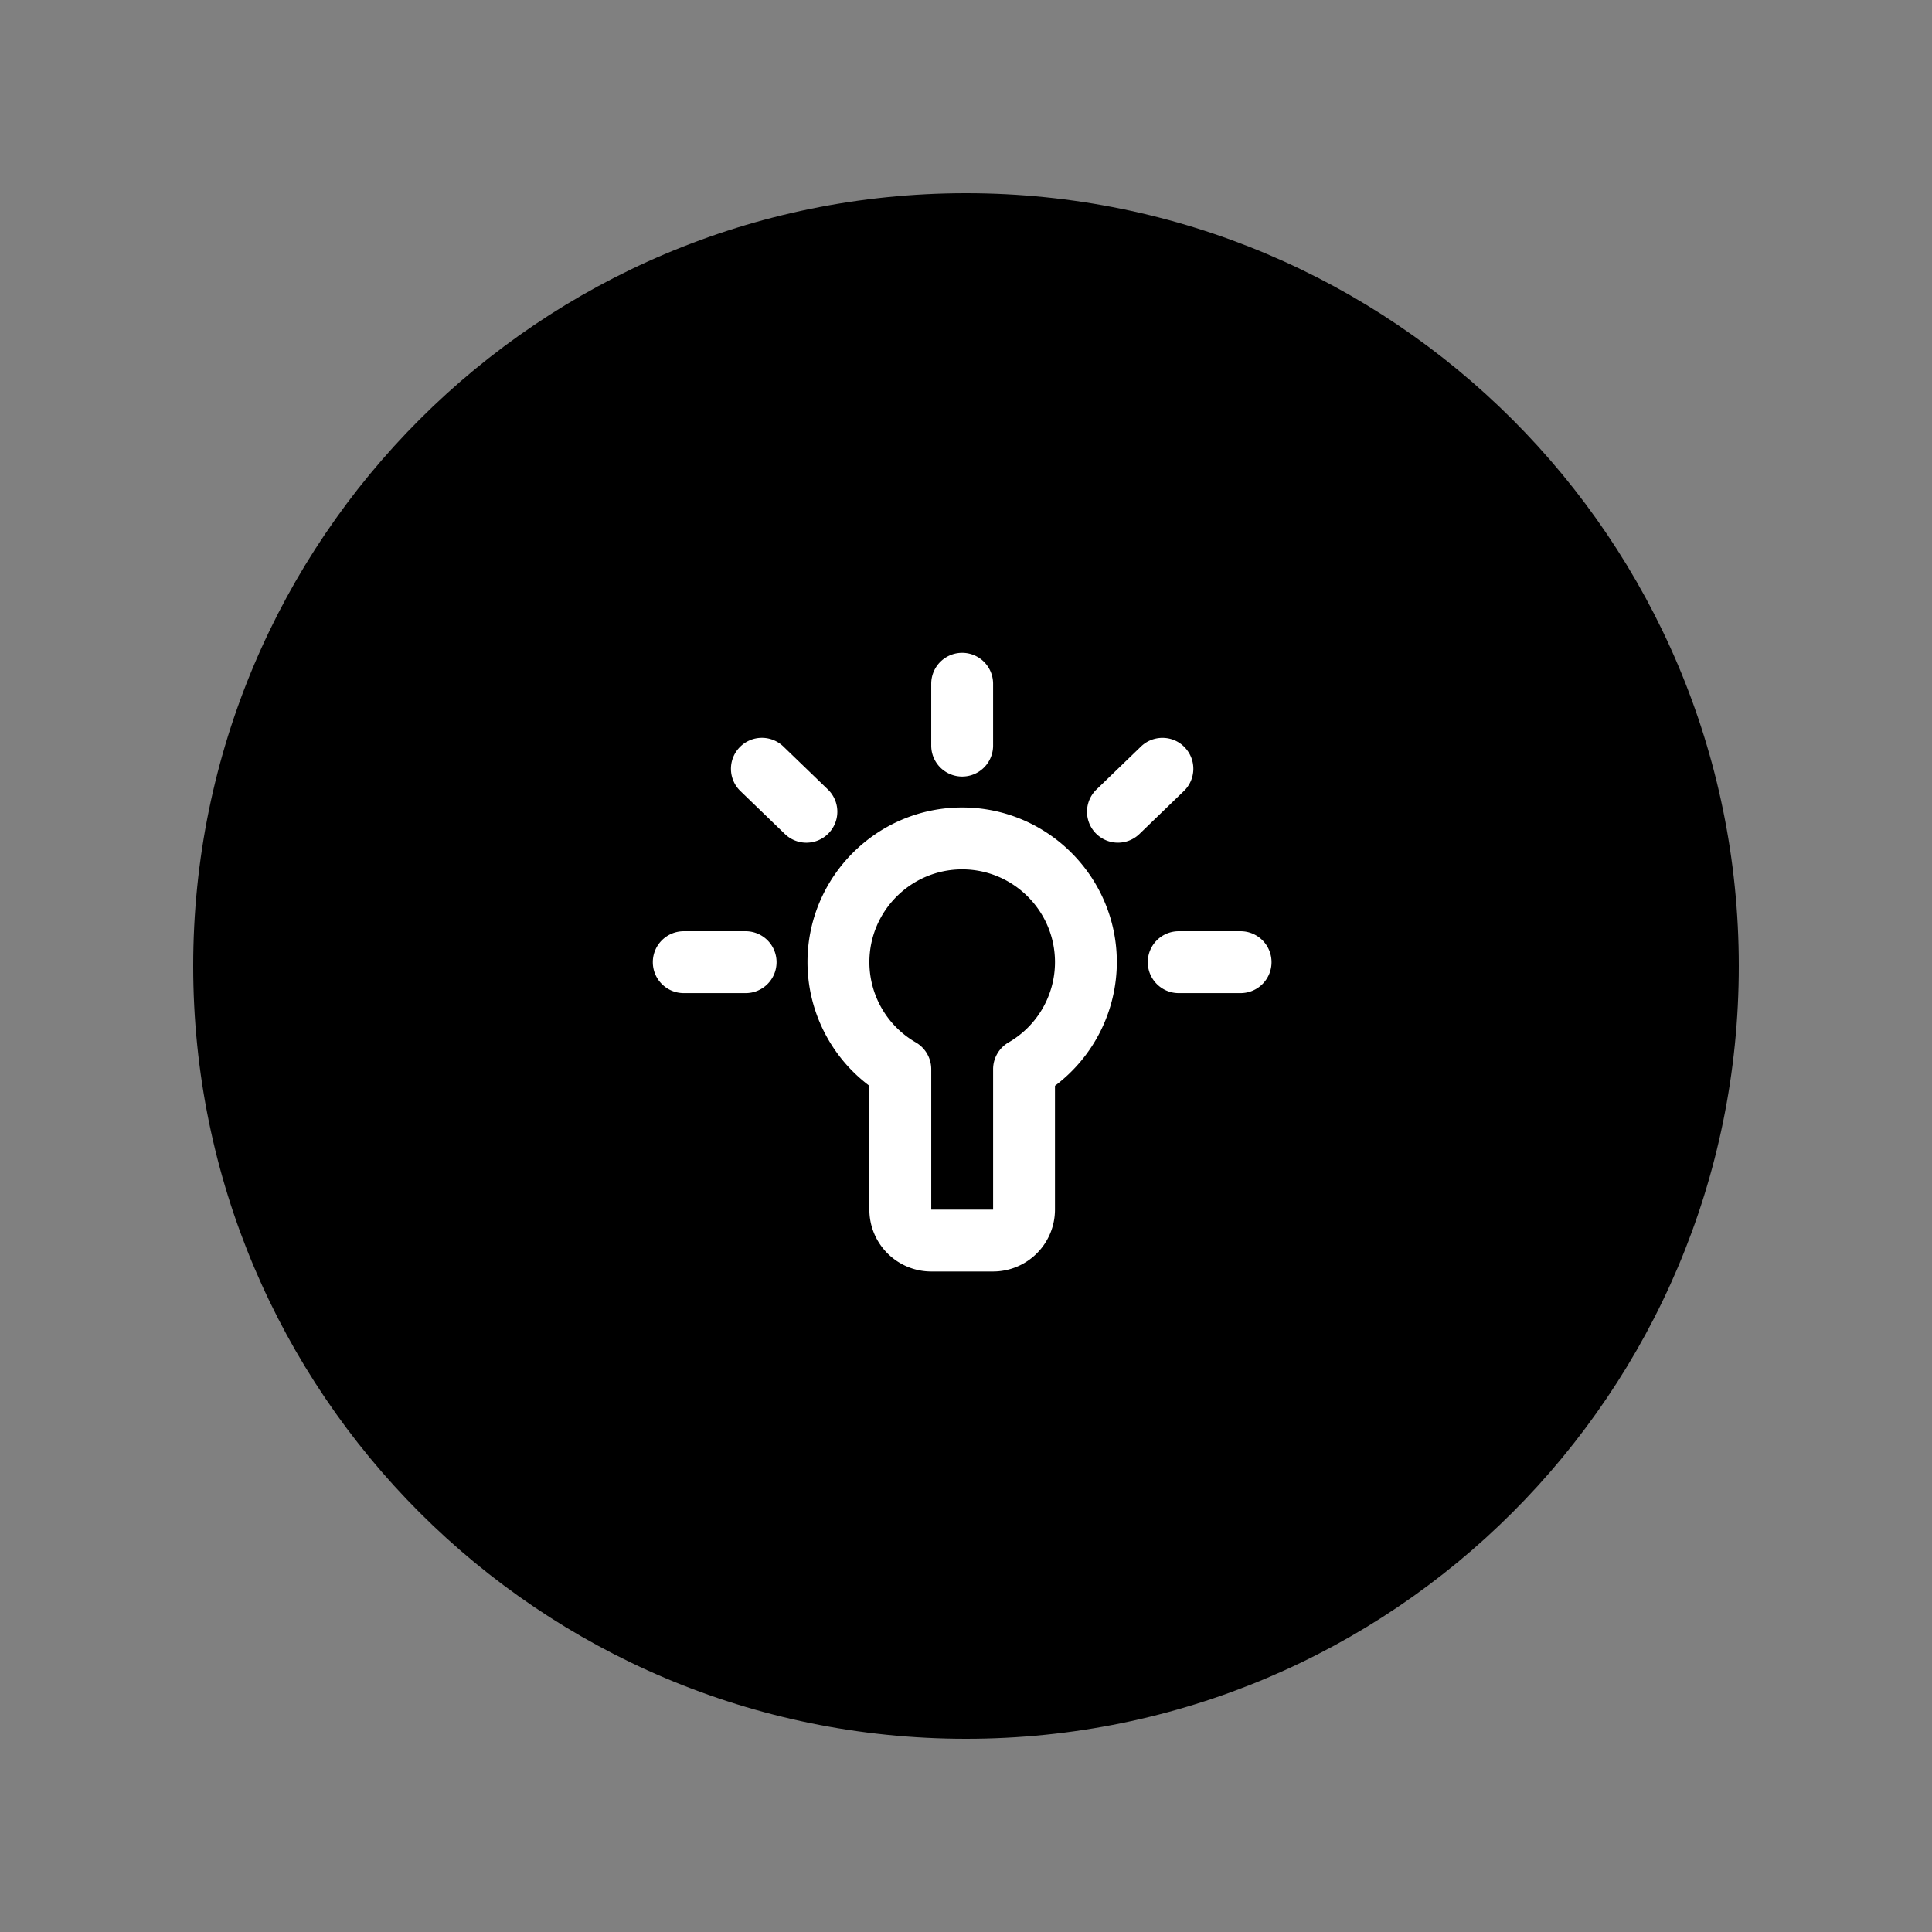
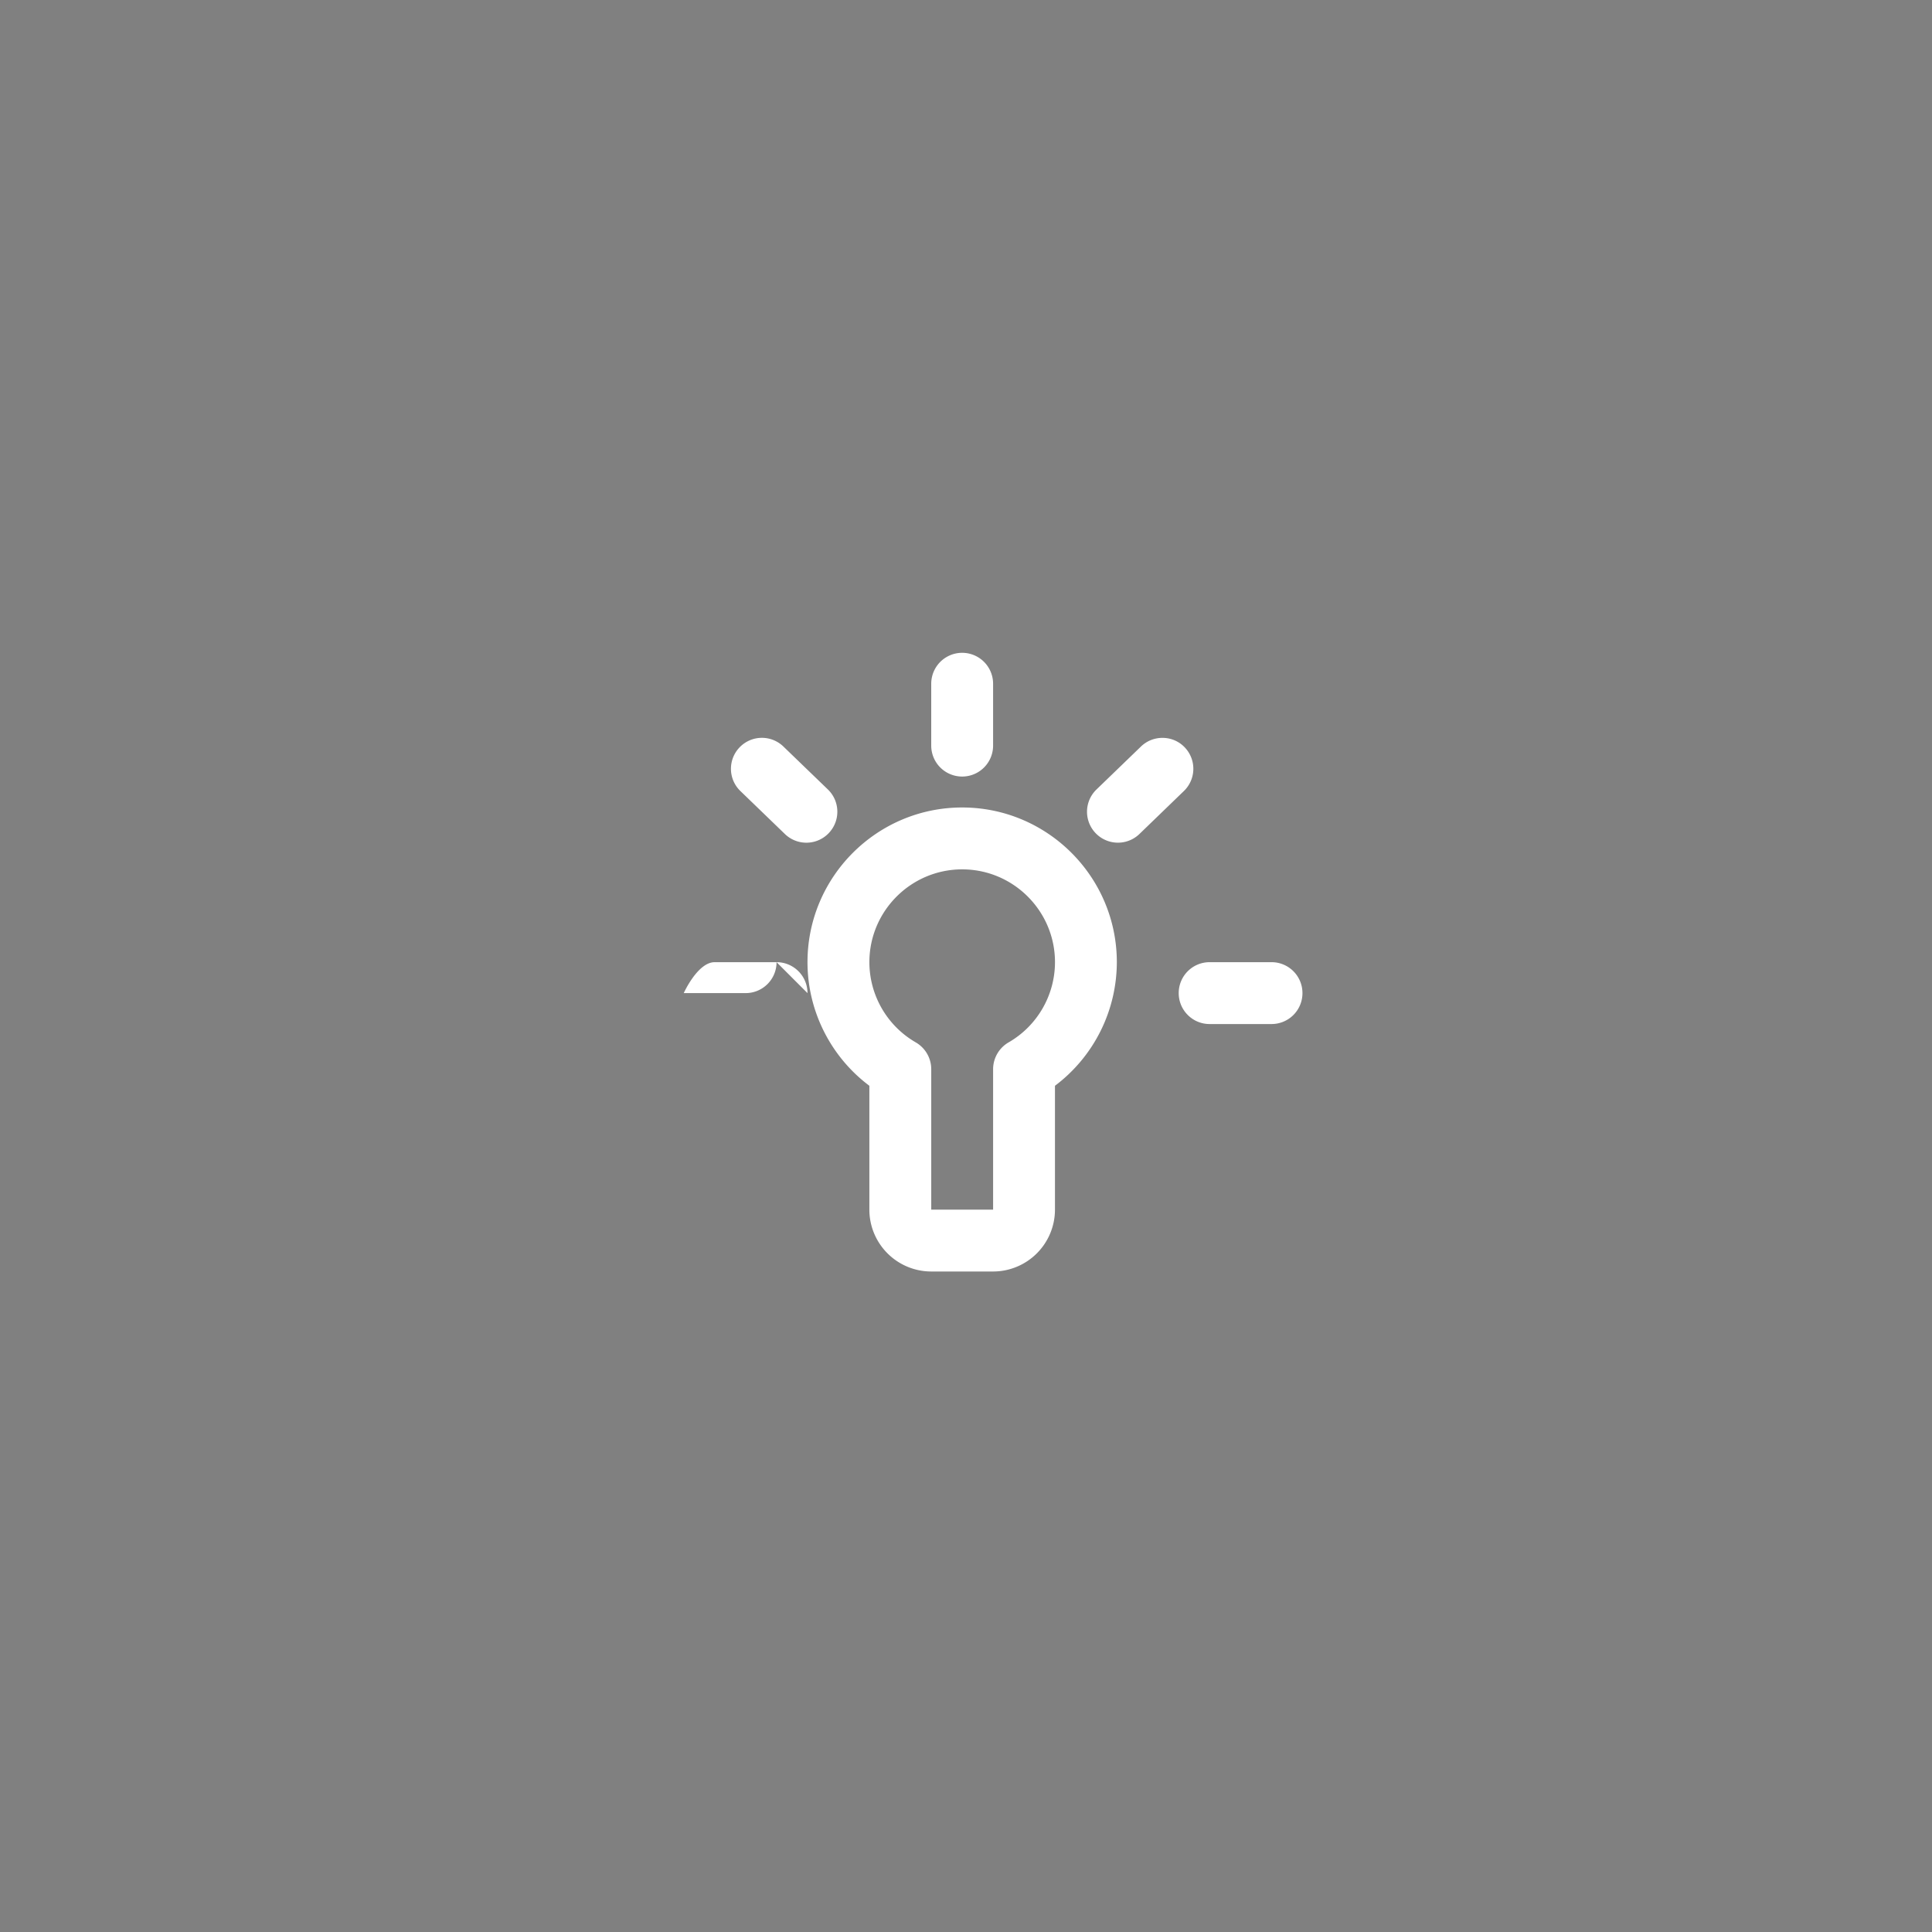
<svg xmlns="http://www.w3.org/2000/svg" data-bbox="20 20 160 160" viewBox="0 0 200 200" height="200" width="200" data-type="tint">
  <rect x="0" y="0" width="200" height="200" fill="#808080" stroke="none" />
  <g>
-     <path d="M180 100c0 44.183-35.817 80-80 80s-80-35.817-80-80 35.817-80 80-80 80 35.817 80 80" />
-     <path fill="#ffffff" d="m122.558 81.884-4.605 4.451a3.201 3.201 0 1 1-4.448-4.605l4.605-4.448c1.271-1.226 3.308-1.194 4.525.077a3.2 3.2 0 0 1-.077 4.525m-36.776 4.371a3.2 3.2 0 0 1-4.529.083l-4.608-4.451a3.2 3.2 0 0 1-.077-4.528 3.2 3.2 0 0 1 4.528-.08l4.608 4.448a3.2 3.2 0 0 1 .077 4.528Zm-5.393 13.348a3.2 3.2 0 0 1-3.202 3.203h-6.405c-1.768 0-3.202-1.432-3.202-3.203s1.435-3.202 3.202-3.202h6.405a3.2 3.2 0 0 1 3.202 3.202m51.239 0a3.2 3.2 0 0 1-3.203 3.203h-6.404c-1.771 0-3.203-1.432-3.203-3.203s1.432-3.202 3.203-3.202h6.404a3.2 3.2 0 0 1 3.203 3.202M96.401 77.186v-6.405a3.201 3.201 0 1 1 6.404 0v6.405a3.201 3.201 0 1 1-6.404 0m8.009 30.721a3.21 3.21 0 0 0-1.604 2.776v14.54h-6.404v-14.54a3.21 3.21 0 0 0-1.604-2.776 9.6 9.6 0 0 1-4.8-8.304c0-5.297 4.31-9.607 9.607-9.607s9.607 4.31 9.607 9.607a9.6 9.6 0 0 1-4.801 8.304ZM99.603 83.59c-8.829 0-16.012 7.183-16.012 16.012 0 5.057 2.411 9.806 6.405 12.797v12.822a6.41 6.41 0 0 0 6.405 6.404h6.404a6.41 6.41 0 0 0 6.405-6.404v-12.822a16.04 16.04 0 0 0 6.404-12.797c0-8.829-7.183-16.012-16.012-16.012Z" />
+     <path fill="#ffffff" d="m122.558 81.884-4.605 4.451a3.201 3.201 0 1 1-4.448-4.605l4.605-4.448c1.271-1.226 3.308-1.194 4.525.077a3.2 3.2 0 0 1-.077 4.525m-36.776 4.371a3.2 3.2 0 0 1-4.529.083l-4.608-4.451a3.2 3.2 0 0 1-.077-4.528 3.2 3.2 0 0 1 4.528-.08l4.608 4.448a3.2 3.2 0 0 1 .077 4.528Zm-5.393 13.348a3.2 3.2 0 0 1-3.202 3.203h-6.405s1.435-3.202 3.202-3.202h6.405a3.2 3.2 0 0 1 3.202 3.202m51.239 0a3.2 3.2 0 0 1-3.203 3.203h-6.404c-1.771 0-3.203-1.432-3.203-3.203s1.432-3.202 3.203-3.202h6.404a3.2 3.2 0 0 1 3.203 3.202M96.401 77.186v-6.405a3.201 3.201 0 1 1 6.404 0v6.405a3.201 3.201 0 1 1-6.404 0m8.009 30.721a3.21 3.21 0 0 0-1.604 2.776v14.54h-6.404v-14.54a3.21 3.21 0 0 0-1.604-2.776 9.6 9.6 0 0 1-4.8-8.304c0-5.297 4.31-9.607 9.607-9.607s9.607 4.31 9.607 9.607a9.6 9.6 0 0 1-4.801 8.304ZM99.603 83.59c-8.829 0-16.012 7.183-16.012 16.012 0 5.057 2.411 9.806 6.405 12.797v12.822a6.41 6.41 0 0 0 6.405 6.404h6.404a6.41 6.41 0 0 0 6.405-6.404v-12.822a16.04 16.04 0 0 0 6.404-12.797c0-8.829-7.183-16.012-16.012-16.012Z" />
  </g>
</svg>